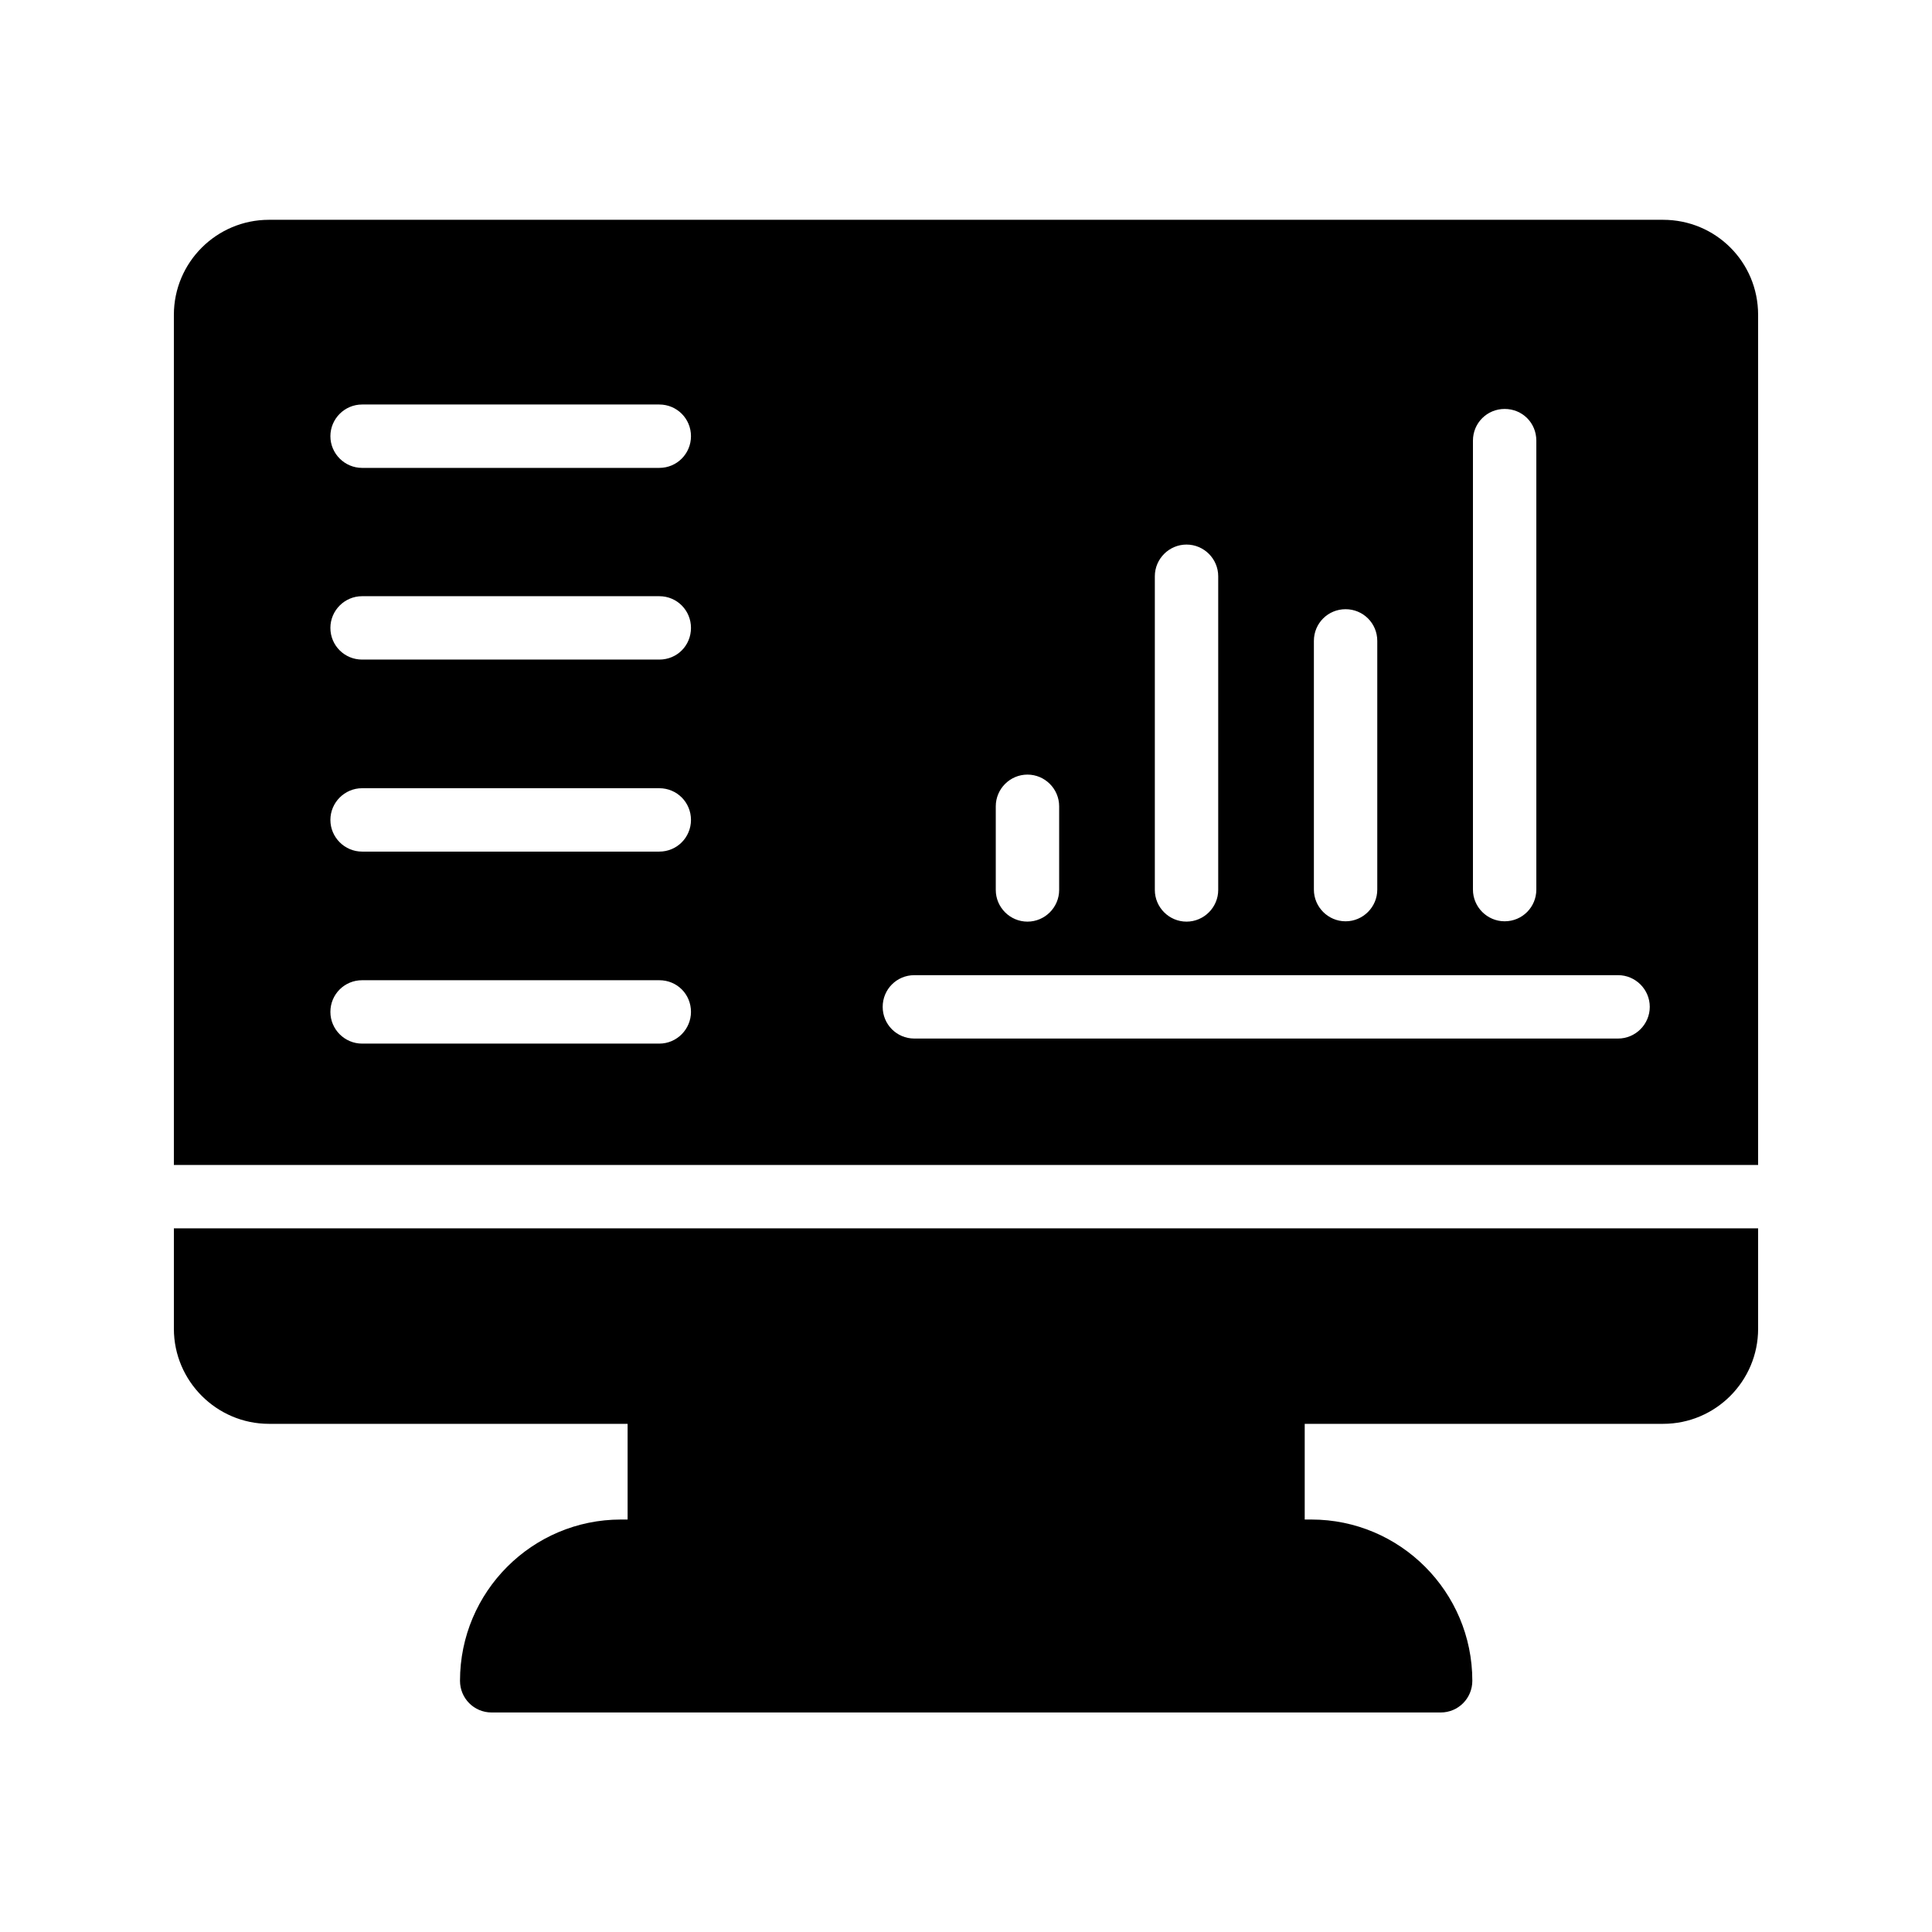
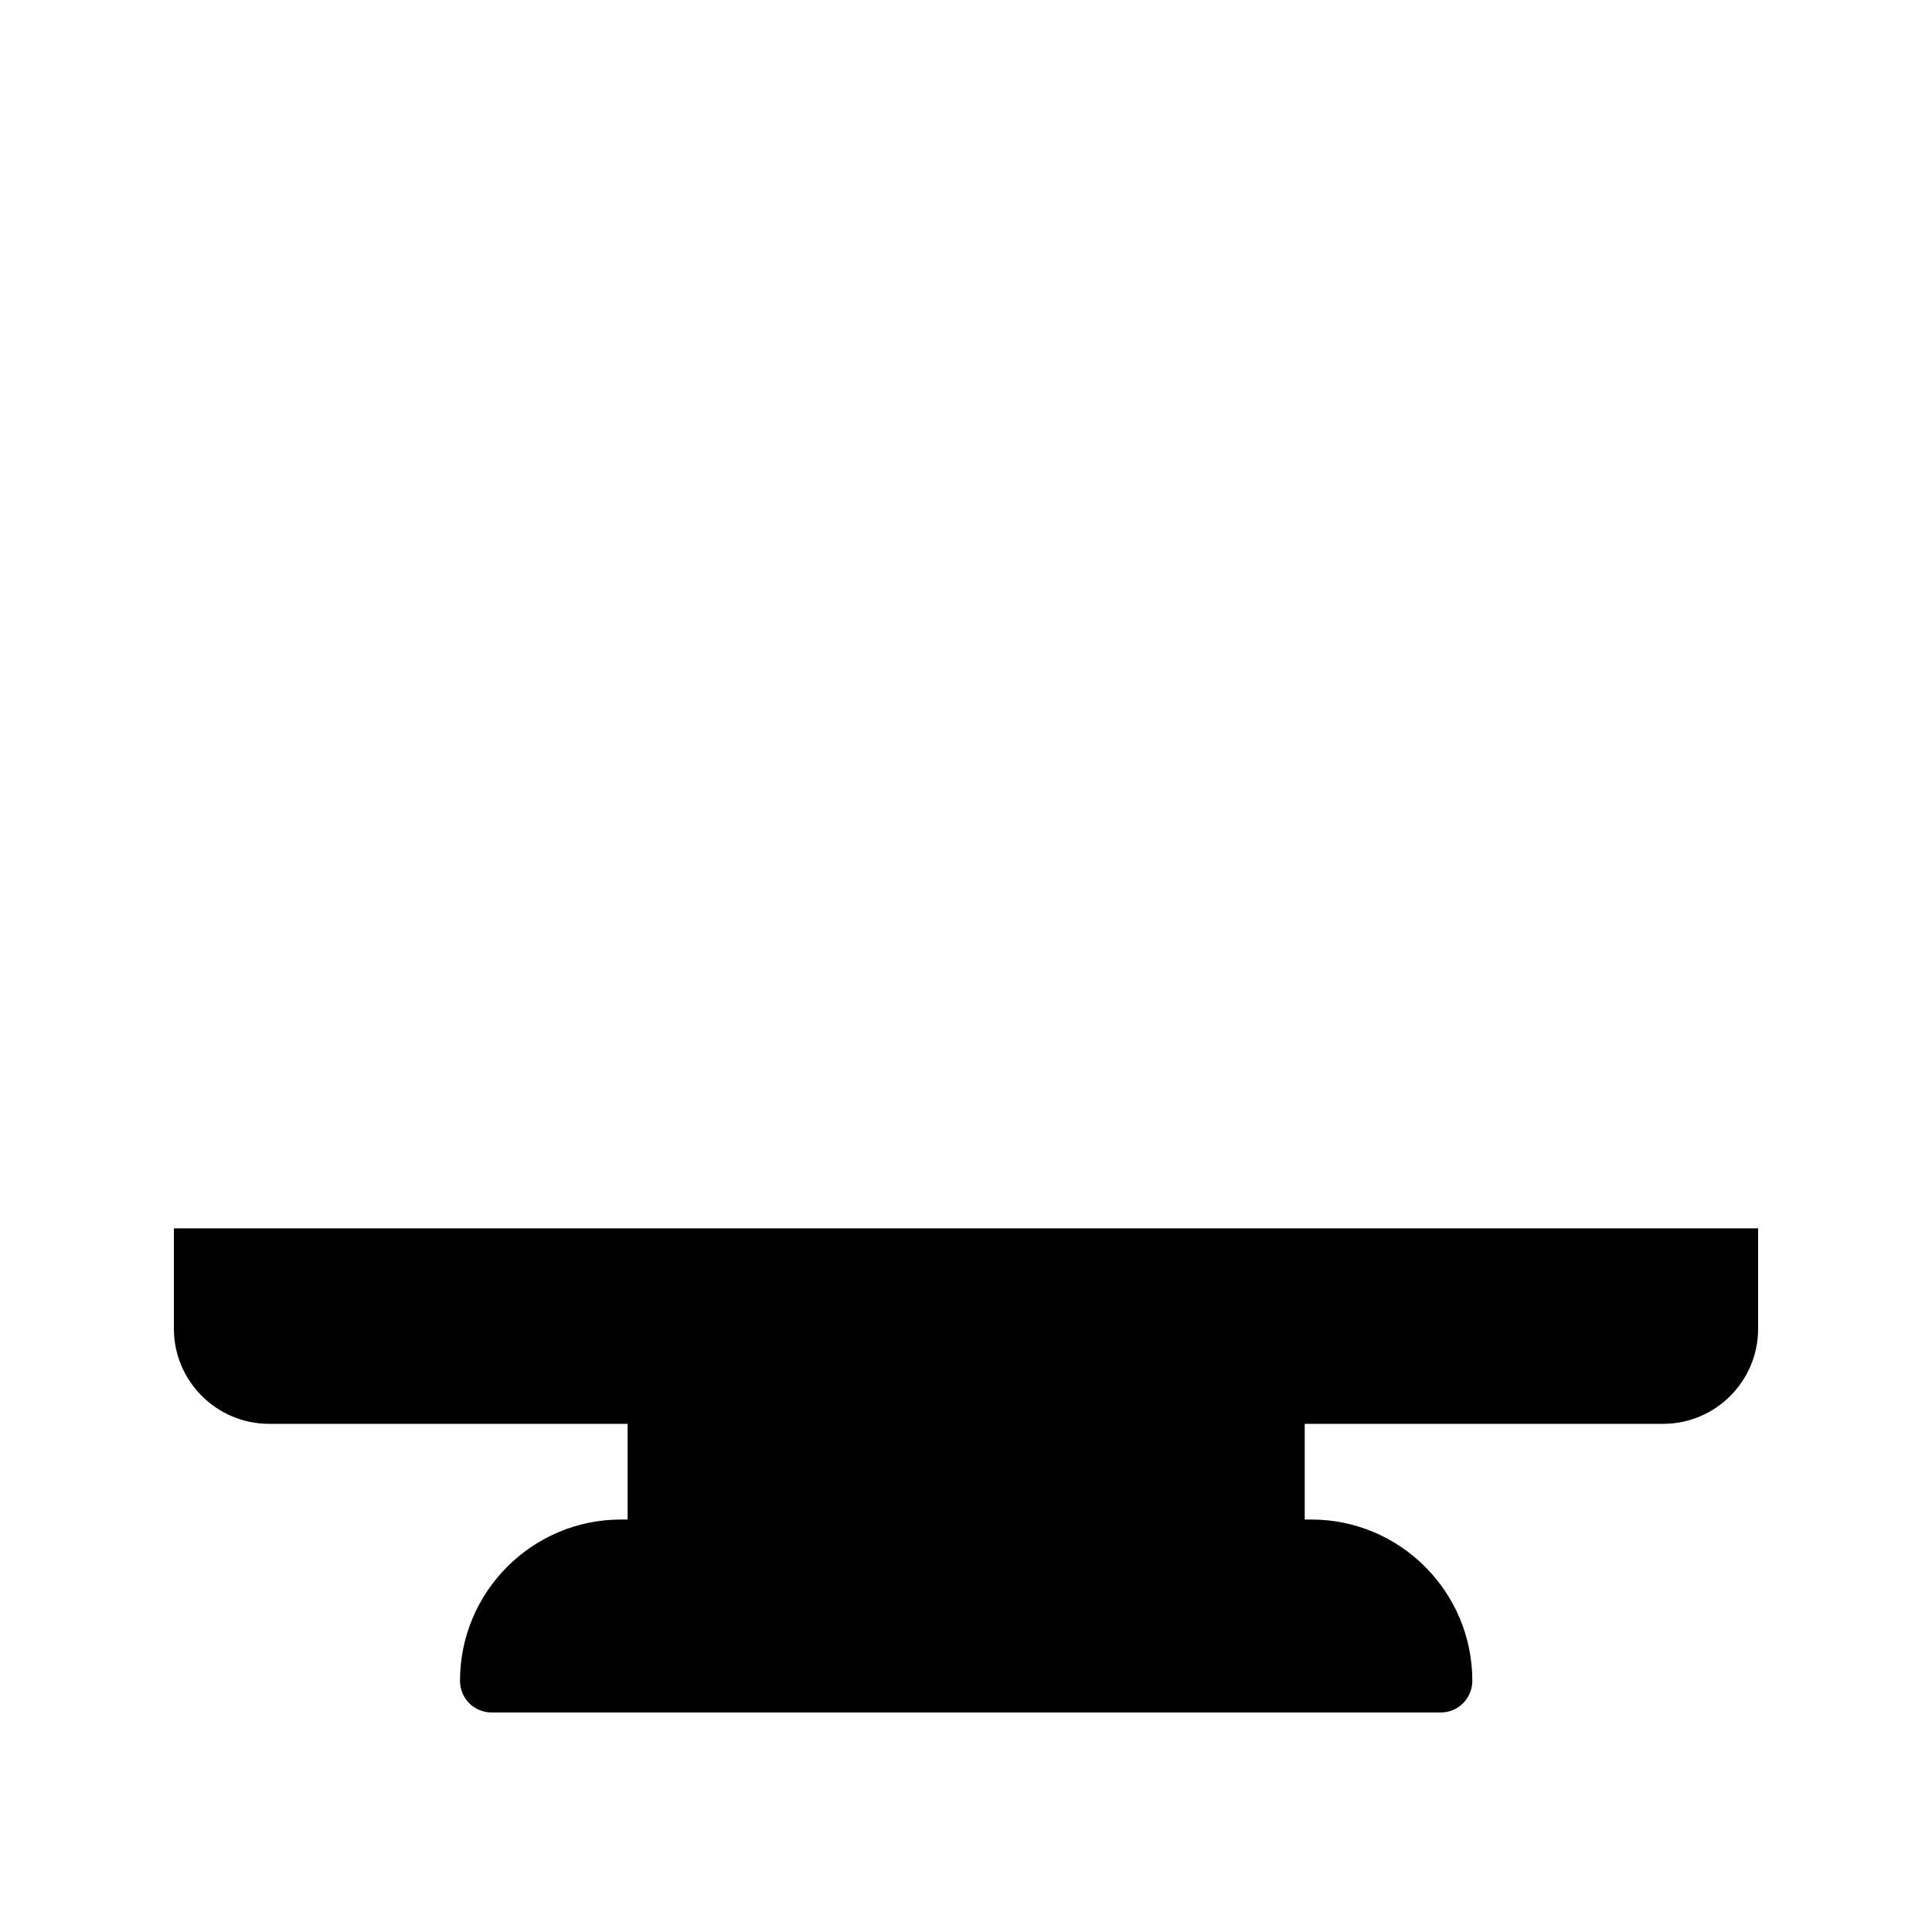
<svg xmlns="http://www.w3.org/2000/svg" fill="#000000" width="800px" height="800px" version="1.1" viewBox="144 144 512 512">
  <g>
-     <path d="m584.73 202.25h-369.46c-13.855 0-25.191 11.25-25.191 25.191v225.29h419.84v-225.29c0-14.023-11.25-25.191-25.188-25.191zm-50.383 58.523c0-4.703 3.777-8.398 8.398-8.398 4.703 0 8.398 3.695 8.398 8.398v118.98c0 4.617-3.695 8.398-8.398 8.398-4.617 0-8.398-3.777-8.398-8.398zm-42.152 53.07c0-4.703 3.777-8.398 8.398-8.398 4.617 0 8.398 3.695 8.398 8.398v65.914c0 4.617-3.777 8.398-8.398 8.398-4.617 0-8.398-3.777-8.398-8.398zm-42.152-17.129c0-4.617 3.777-8.398 8.398-8.398 4.617 0 8.398 3.777 8.398 8.398v83.129c0 4.617-3.777 8.398-8.398 8.398-4.617 0-8.398-3.777-8.398-8.398zm-42.152 60.961c0-4.617 3.777-8.398 8.398-8.398 4.617 0 8.398 3.777 8.398 8.398v22.168c0 4.617-3.777 8.398-8.398 8.398-4.617 0-8.398-3.777-8.398-8.398zm-89.172 62.891h-78.762c-4.617 0-8.398-3.777-8.398-8.398 0-4.703 3.777-8.398 8.398-8.398h78.762c4.703 0 8.398 3.695 8.398 8.398-0.004 4.535-3.699 8.398-8.398 8.398zm0-50.883h-78.762c-4.617 0-8.398-3.777-8.398-8.398 0-4.617 3.777-8.398 8.398-8.398h78.762c4.703 0 8.398 3.777 8.398 8.398-0.004 4.617-3.699 8.398-8.398 8.398zm0-50.887h-78.762c-4.617 0-8.398-3.695-8.398-8.398 0-4.617 3.777-8.398 8.398-8.398h78.762c4.703 0 8.398 3.777 8.398 8.398-0.004 4.703-3.699 8.398-8.398 8.398zm0-50.801h-78.762c-4.617 0-8.398-3.777-8.398-8.398 0-4.617 3.777-8.398 8.398-8.398h78.762c4.703 0 8.398 3.777 8.398 8.398-0.004 4.621-3.699 8.398-8.398 8.398zm254.09 151.23h-186.49c-4.703 0-8.398-3.777-8.398-8.398 0-4.617 3.695-8.398 8.398-8.398h186.49c4.617 0 8.398 3.777 8.398 8.398s-3.781 8.398-8.398 8.398z" />
    <path d="m190.08 496.14c0 13.855 11.336 25.191 25.191 25.191h95.051v25.359h-1.762c-23.512 0-42.656 19.145-42.656 42.738 0 4.617 3.695 8.398 8.398 8.398h251.48c4.703 0 8.398-3.777 8.398-8.398 0-23.594-19.145-42.738-42.656-42.738h-1.762v-25.359h94.965c13.938 0 25.191-11.336 25.191-25.191v-26.617h-419.84z" />
  </g>
</svg>